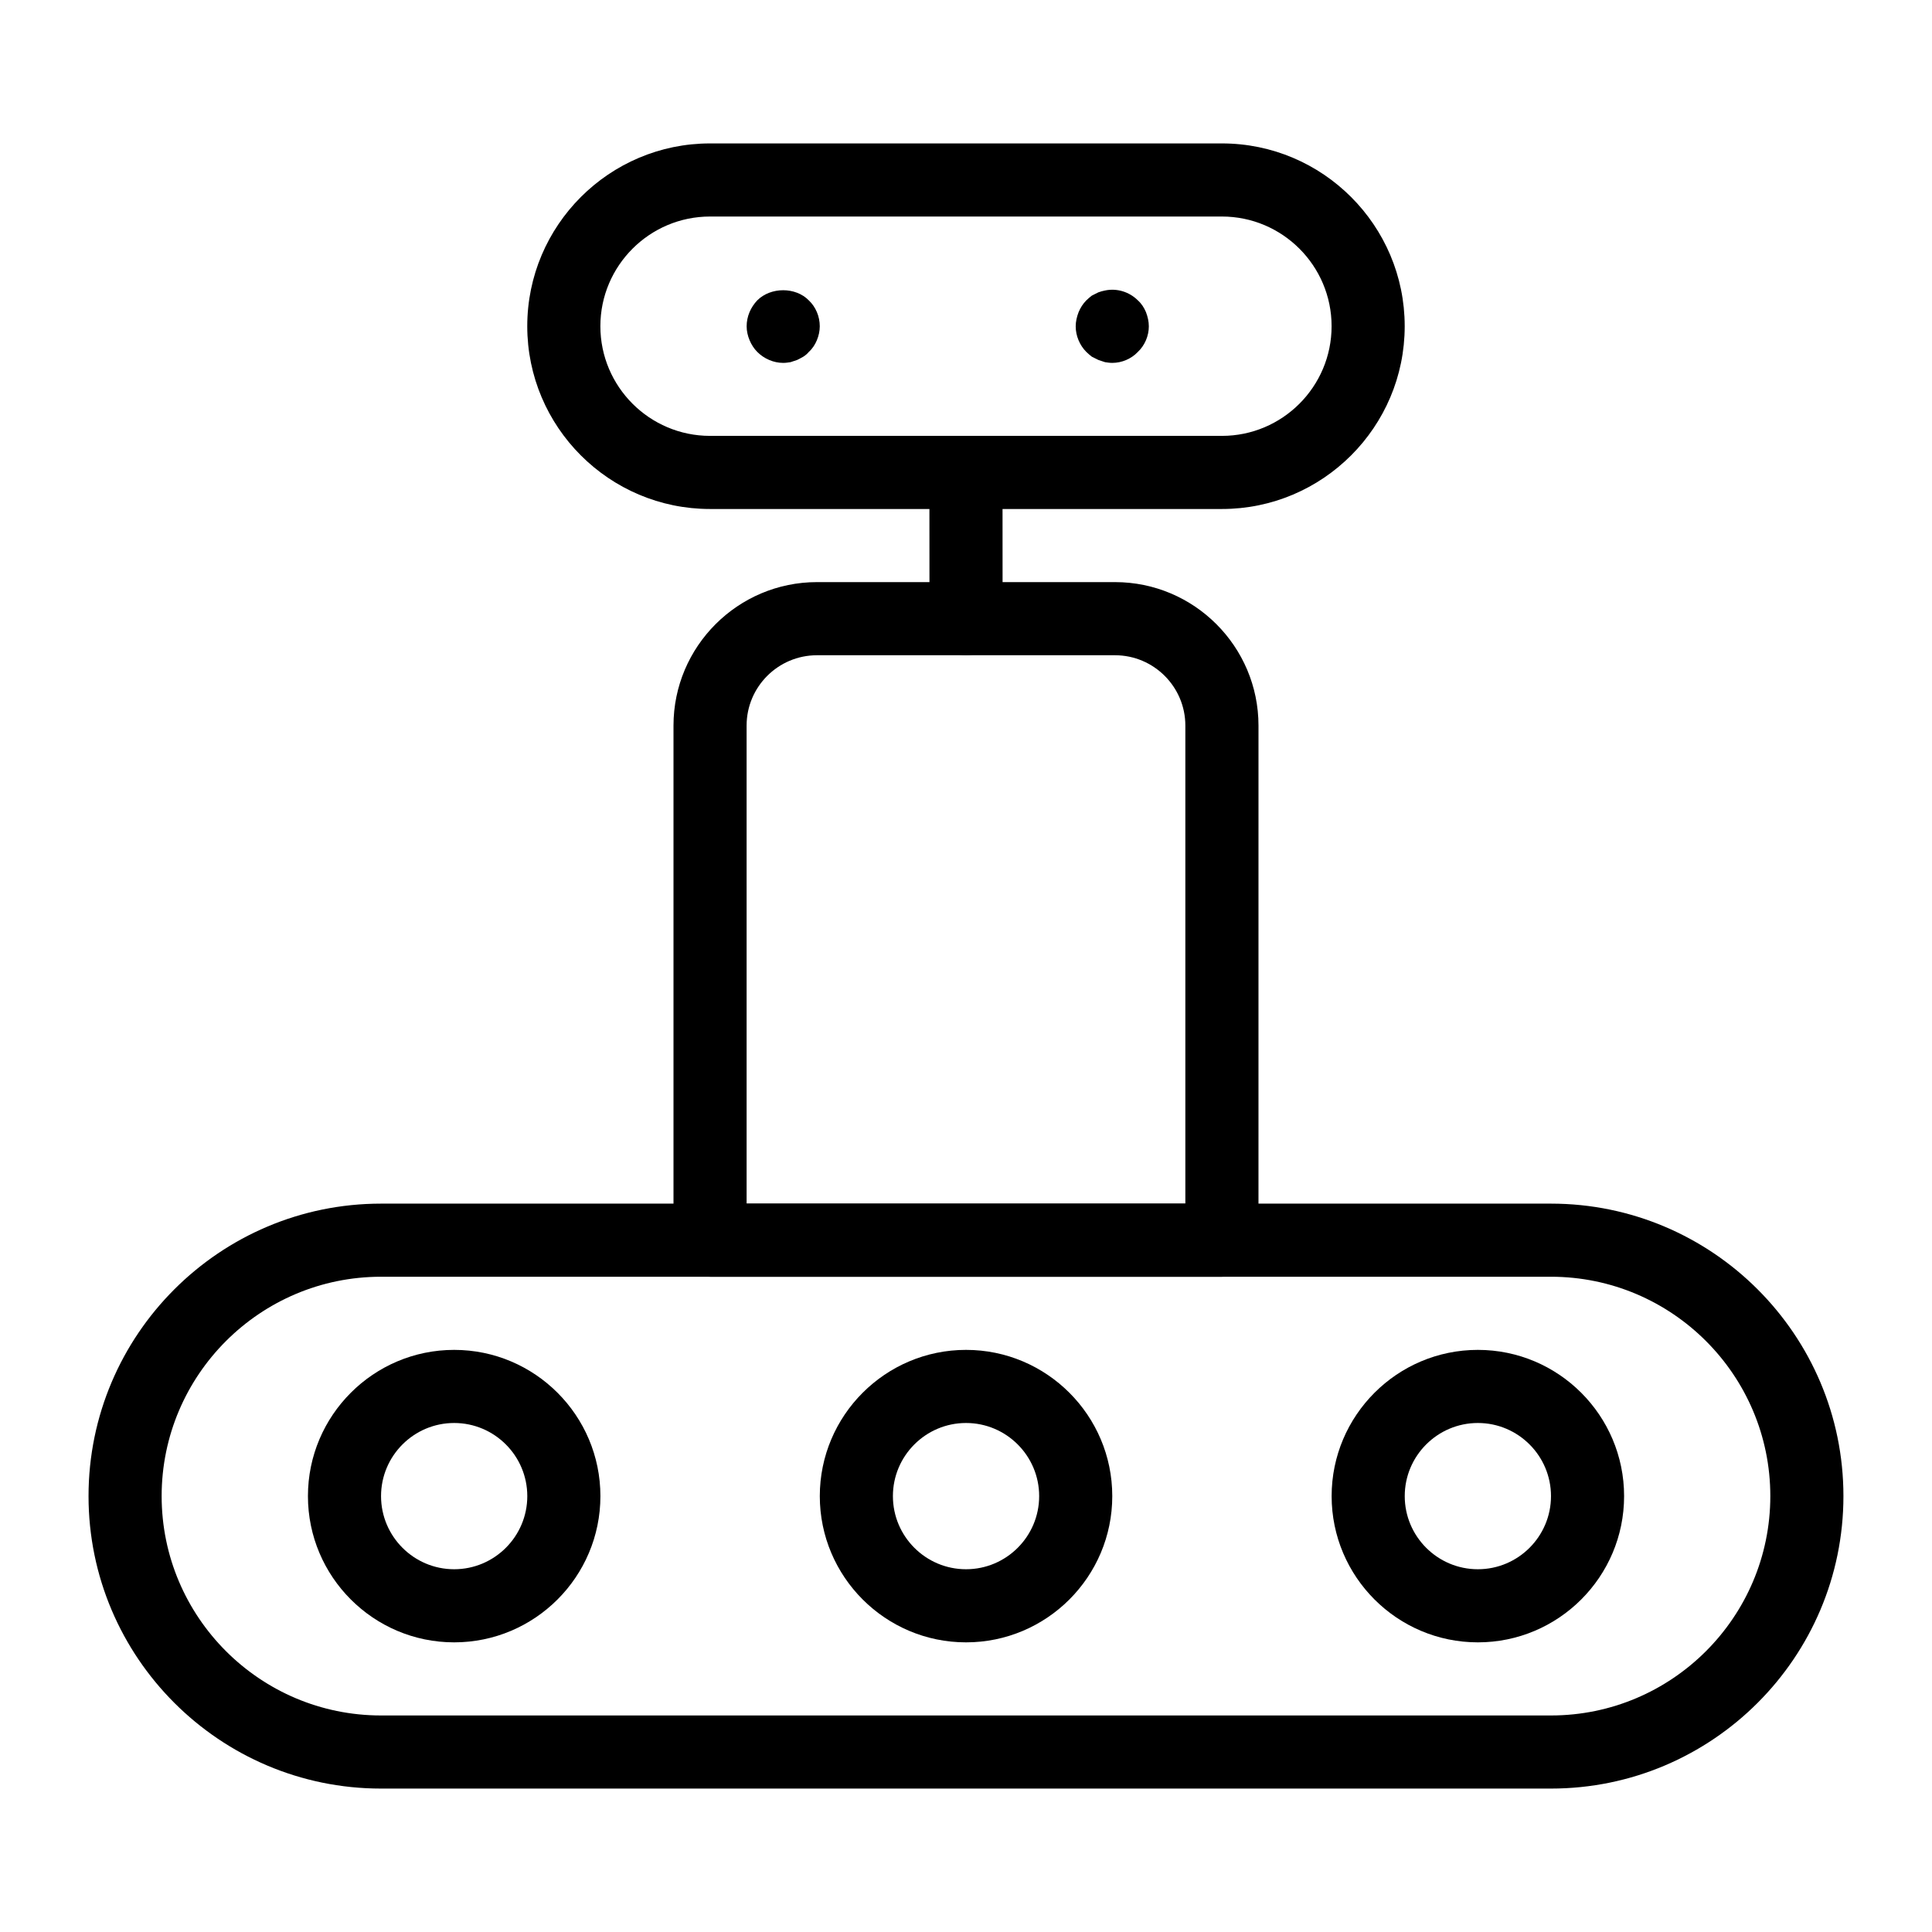
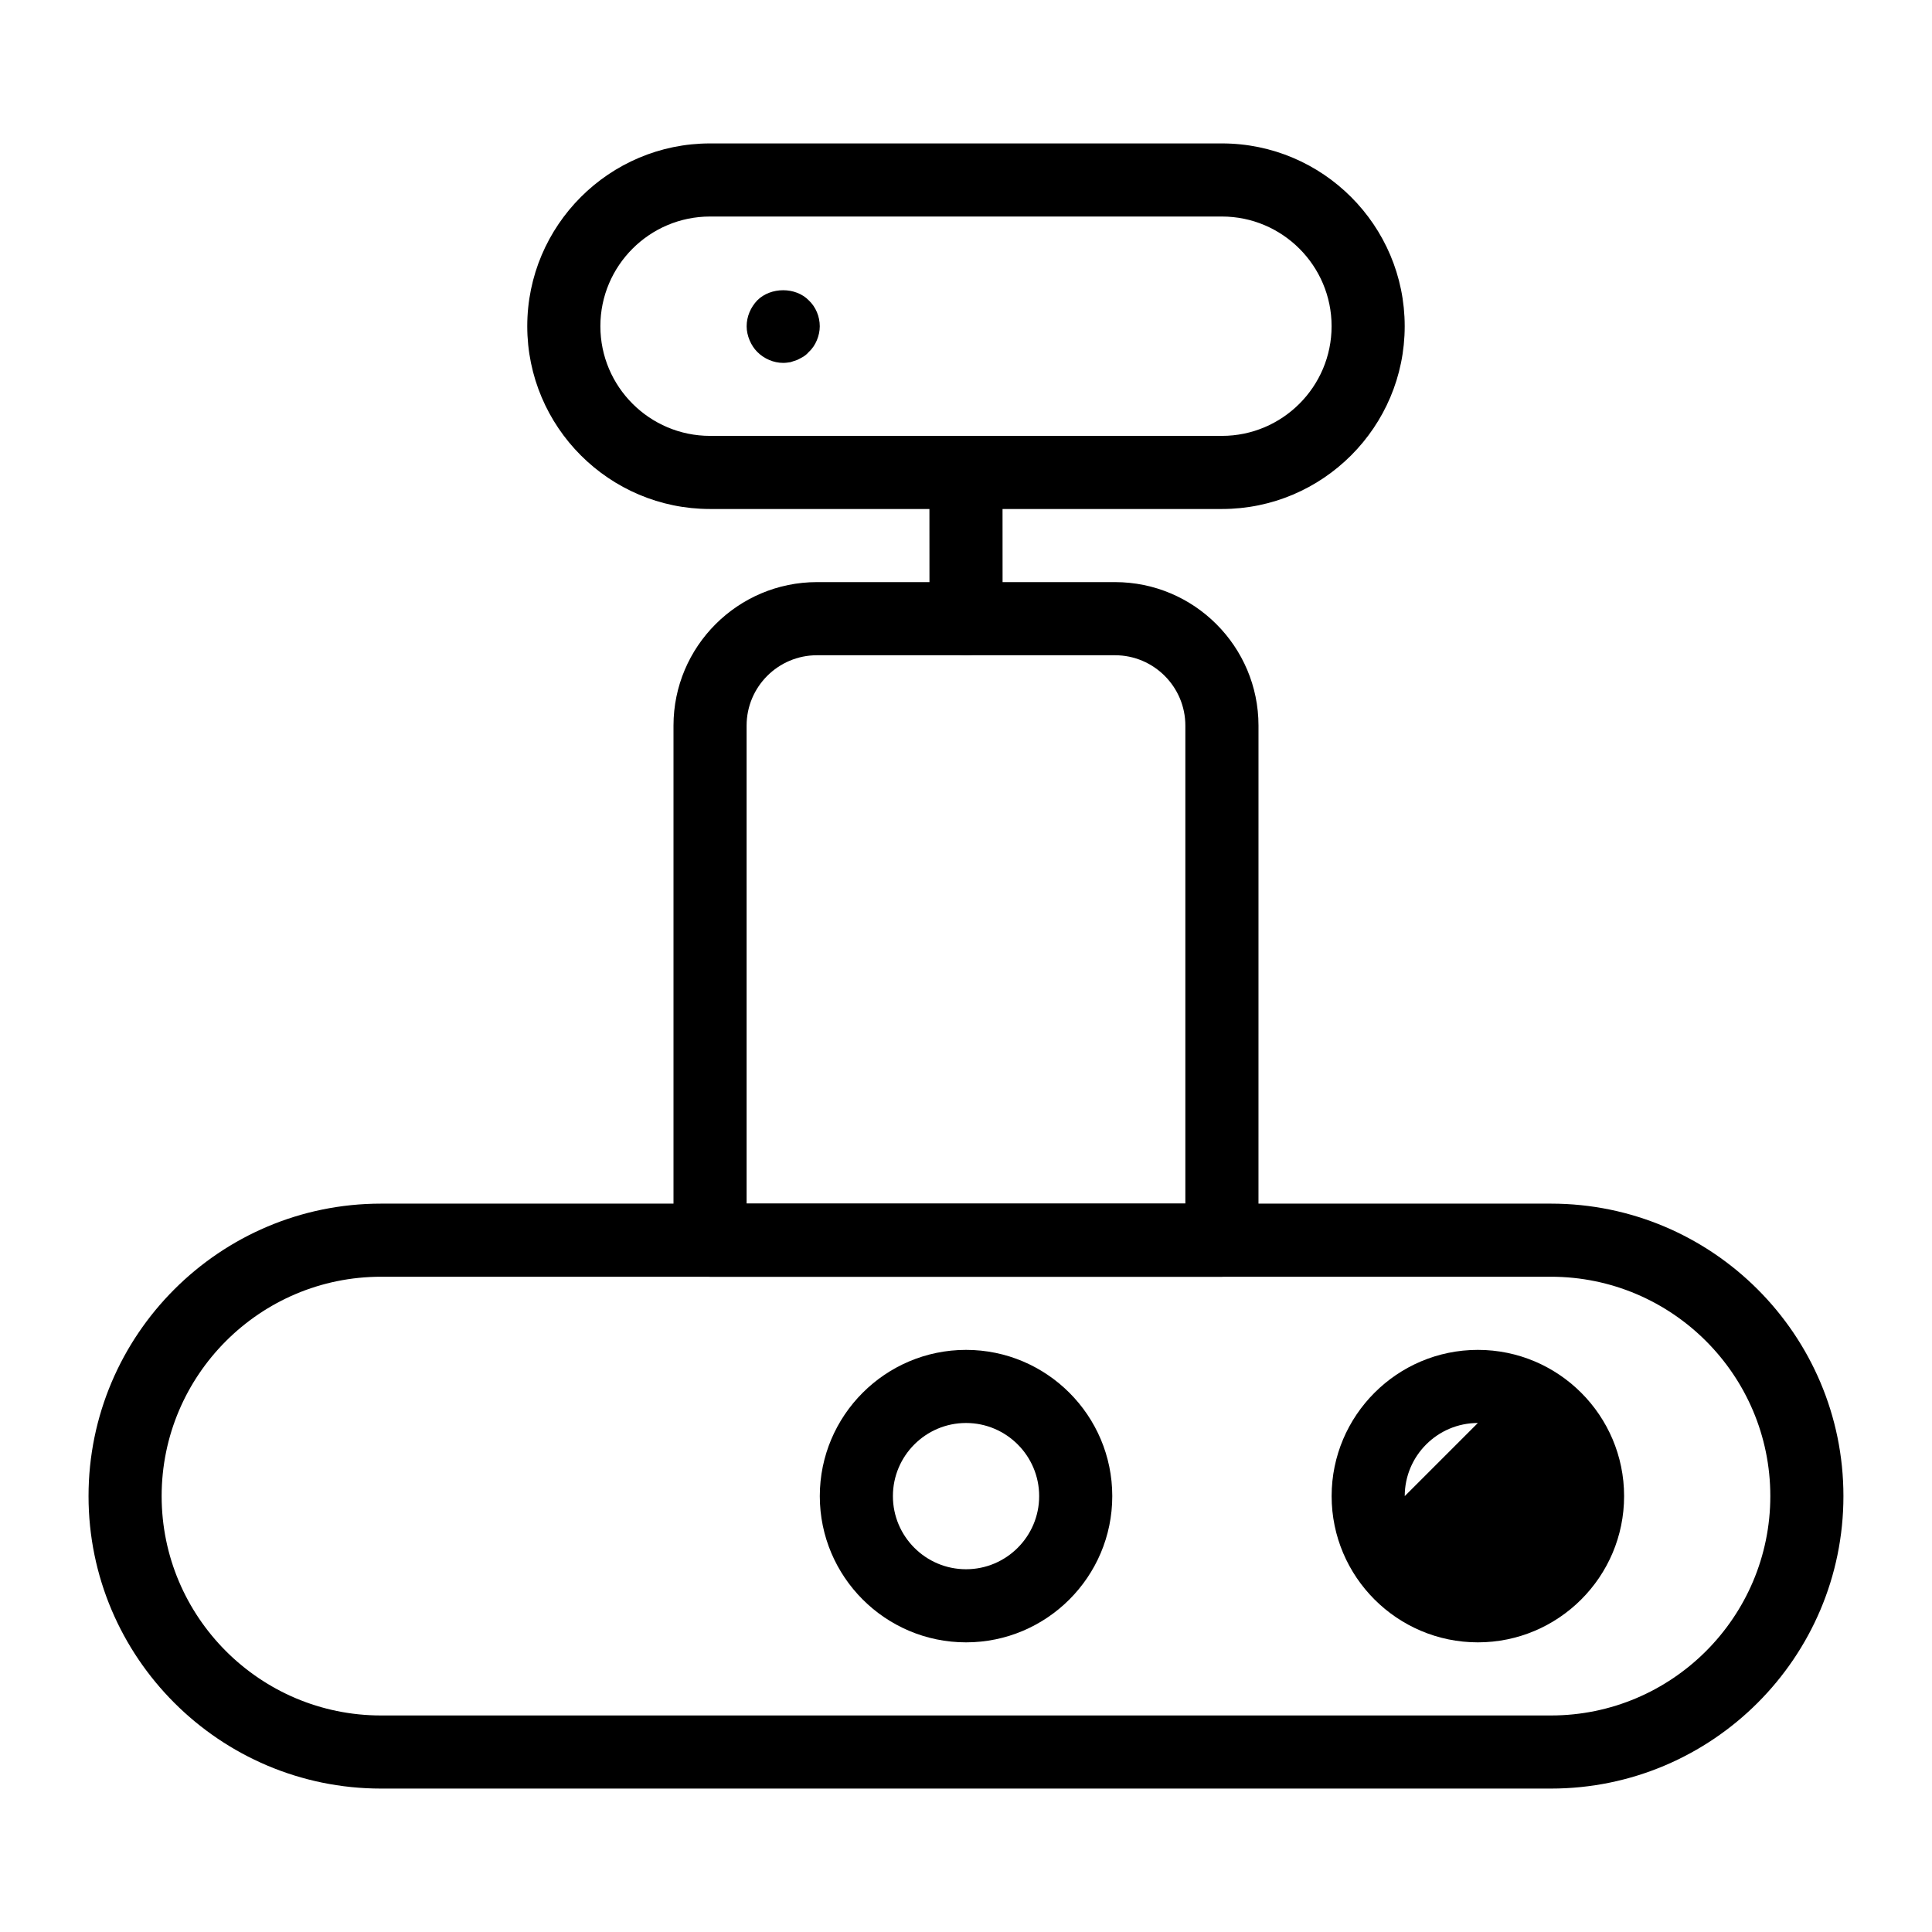
<svg xmlns="http://www.w3.org/2000/svg" fill="#000000" width="800px" height="800px" version="1.1" viewBox="144 144 512 512">
  <g>
    <path d="m555.02 617.99h-310.05c-42.738 0-77.508-34.77-77.508-77.508s34.77-77.508 77.508-77.508h310.05c42.738 0 77.508 34.77 77.508 77.508s-34.773 77.508-77.508 77.508zm-310.05-135.64c-32.055 0-58.133 26.074-58.133 58.133 0 32.055 26.074 58.133 58.133 58.133h310.05c32.055 0 58.133-26.074 58.133-58.133 0-32.055-26.074-58.133-58.133-58.133z" />
-     <path d="m264.36 579.24c-21.375 0-38.754-17.387-38.754-38.754s17.383-38.754 38.754-38.754c21.375 0 38.754 17.387 38.754 38.754s-17.383 38.754-38.754 38.754zm0-58.133c-10.684 0-19.379 8.691-19.379 19.379s8.695 19.379 19.379 19.379c10.684 0 19.379-8.691 19.379-19.379-0.004-10.688-8.699-19.379-19.379-19.379z" />
    <path d="m400.01 579.24c-21.375 0-38.754-17.387-38.754-38.754s17.383-38.754 38.754-38.754c21.375 0 38.754 17.387 38.754 38.754s-17.379 38.754-38.754 38.754zm0-58.133c-10.684 0-19.379 8.691-19.379 19.379s8.695 19.379 19.379 19.379c10.684 0 19.379-8.691 19.379-19.379s-8.695-19.379-19.379-19.379z" />
-     <path d="m535.65 579.24c-21.375 0-38.754-17.387-38.754-38.754s17.383-38.754 38.754-38.754c21.375 0 38.754 17.387 38.754 38.754 0.004 21.367-17.379 38.754-38.754 38.754zm0-58.133c-10.684 0-19.379 8.691-19.379 19.379s8.695 19.379 19.379 19.379 19.379-8.691 19.379-19.379-8.695-19.379-19.379-19.379z" />
+     <path d="m535.65 579.24c-21.375 0-38.754-17.387-38.754-38.754s17.383-38.754 38.754-38.754c21.375 0 38.754 17.387 38.754 38.754 0.004 21.367-17.379 38.754-38.754 38.754zm0-58.133c-10.684 0-19.379 8.691-19.379 19.379z" />
    <path d="m467.82 482.35h-135.65c-5.356 0-9.688-4.34-9.688-9.688v-136.37c0-20.969 17.059-38.027 38.027-38.027h78.977c20.969 0 38.027 17.059 38.027 38.027l-0.004 136.37c0 5.352-4.332 9.688-9.688 9.688zm-125.96-19.375h116.27v-126.68c0-10.285-8.363-18.648-18.648-18.648h-78.977c-10.285 0-18.648 8.363-18.648 18.648z" />
    <path d="m467.82 278.89h-135.65c-26.711 0-48.441-21.734-48.441-48.441 0-26.711 21.734-48.441 48.441-48.441h135.65c26.711 0 48.441 21.734 48.441 48.441s-21.73 48.441-48.441 48.441zm-135.65-77.508c-16.027 0-29.066 13.039-29.066 29.066 0 16.027 13.039 29.066 29.066 29.066h135.65c16.027 0 29.066-13.039 29.066-29.066 0-16.027-13.039-29.066-29.066-29.066z" />
    <path d="m400.01 317.64c-5.348 0-9.688-4.332-9.688-9.684l-0.02-38.754c0-5.352 4.332-9.688 9.688-9.695 5.348 0 9.688 4.332 9.688 9.684l0.02 38.754c0.004 5.352-4.332 9.691-9.688 9.695z" />
    <path d="m351.56 240.17c-2.516 0-5.035-1.062-6.879-2.91-0.871-0.871-1.543-1.934-2.035-3.098-0.484-1.164-0.777-2.422-0.777-3.68 0-2.617 1.07-5.039 2.809-6.879 3.586-3.586 10.18-3.586 13.664 0 1.844 1.742 2.906 4.262 2.906 6.879 0 1.258-0.285 2.516-0.766 3.68-0.492 1.164-1.164 2.227-2.137 3.098-0.387 0.488-0.871 0.875-1.449 1.262-0.492 0.289-1.07 0.582-1.645 0.871-0.586 0.195-1.164 0.387-1.75 0.582-0.672 0.098-1.258 0.195-1.941 0.195z" />
-     <path d="m438.76 240.17c-0.672 0-1.258-0.098-1.93-0.195-0.586-0.195-1.164-0.387-1.75-0.582-0.578-0.289-1.164-0.582-1.742-0.871-0.484-0.387-0.965-0.777-1.457-1.262-1.742-1.742-2.809-4.262-2.809-6.777 0-1.258 0.293-2.523 0.777-3.781 0.492-1.164 1.164-2.227 2.035-3.098 0.492-0.488 0.973-0.875 1.457-1.258 0.578-0.293 1.164-0.582 1.742-0.875 0.586-0.195 1.164-0.387 1.75-0.484 3.199-0.68 6.492 0.387 8.715 2.617 0.973 0.871 1.645 1.934 2.137 3.098 0.484 1.258 0.766 2.523 0.766 3.781 0 2.516-1.059 5.039-2.906 6.777-1.742 1.848-4.258 2.91-6.785 2.91z" />
  </g>
</svg>